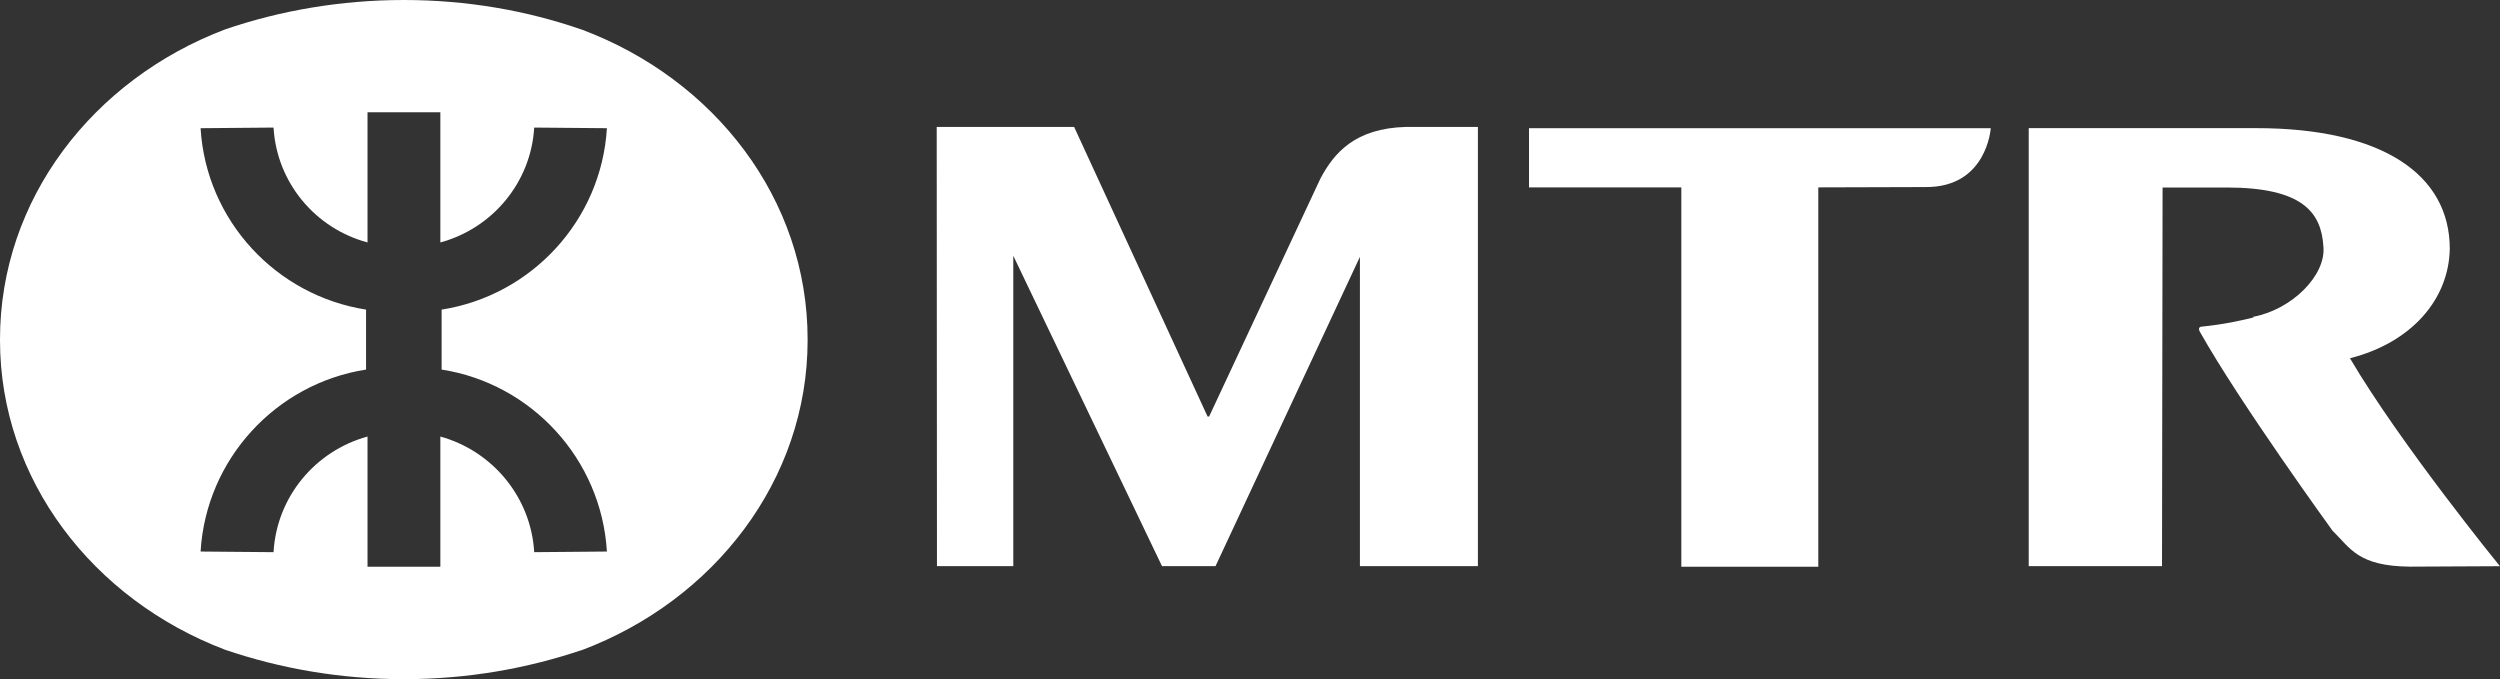
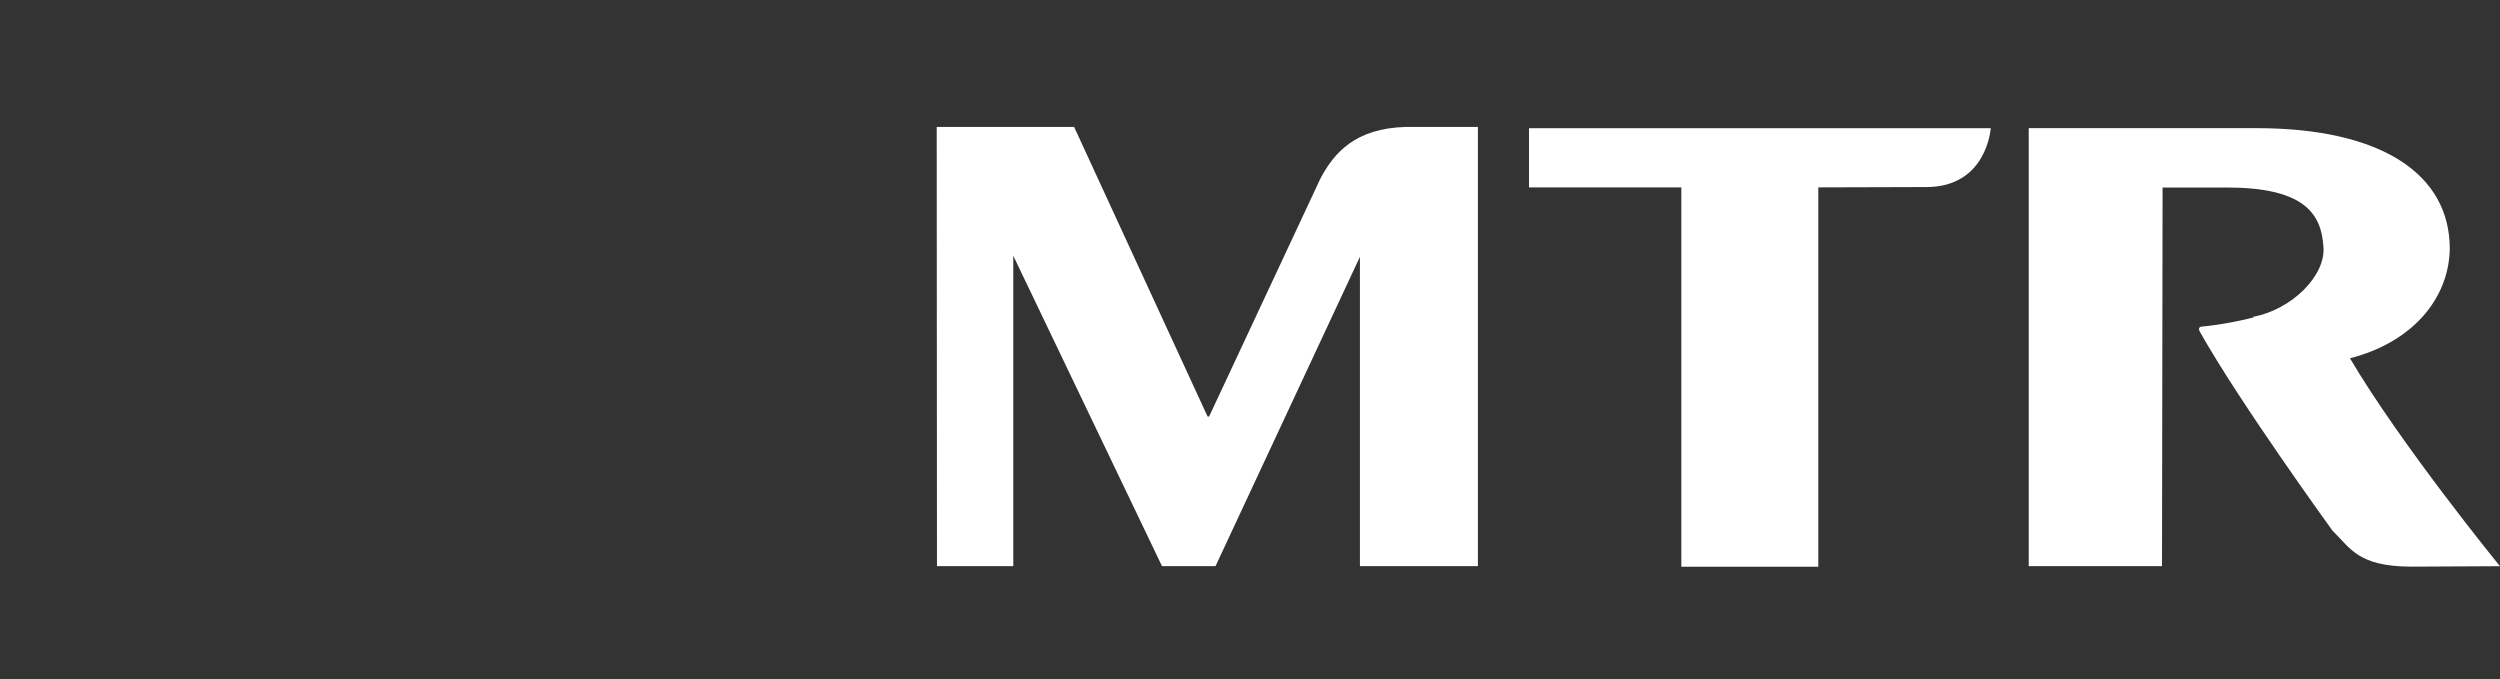
<svg xmlns="http://www.w3.org/2000/svg" id="Layer_2" width="393.72" height="106.95" viewBox="0 0 393.72 106.95">
  <rect x="0" y="0" width="393.72" height="106.95" fill="#333333" stroke="none" />
  <g id="Layer_1-2" data-name="Layer_1">
    <g>
-       <path d="M91.59,4.64h-.05C83,1.67,73.53,0,63.61,0s-19.54,1.67-28.18,4.64C14.66,12.53,0,31.37,0,53.44v.12c0,22,14.66,40.86,35.43,48.76,8.65,2.95,18.11,4.64,28.18,4.64s19.39-1.69,27.94-4.56h.05c20.91-7.87,35.59-26.83,35.59-48.83v-.12c0-22.14-14.68-40.98-35.59-48.8ZM95.58,86.86l-11.45.1c-.51-8.74-6.64-15.96-14.78-18.21v20.5h-11.47v-20.5c-8.21,2.25-14.3,9.47-14.8,18.21l-11.49-.1c.87-14.56,11.86-26.44,26.06-28.66v-9.44c-14.2-2.22-25.19-14.05-26.06-28.57l11.49-.1c.51,8.69,6.59,15.89,14.8,18.09v-20.5h11.47v20.5c8.14-2.2,14.27-9.39,14.78-18.09l11.45.1c-.87,14.51-11.86,26.35-26.03,28.57v9.44c14.17,2.22,25.16,14.1,26.03,28.66Z" style="fill: #fff;" />
      <path d="M240.8,20.19v9.32h23.99v59.74h21.57V29.51s16.48-.05,16.86-.05c9.71.09,10.3-9.27,10.3-9.27h-72.71Z" style="fill: #fff;" />
      <path d="M221.42,19.99c-8,.21-11.32,4.07-13.48,8.15l-17.52,37.46h-.24l-21.02-45.61h-21.64l.04,69.17h12.02v-48.88l23.42,48.88h8.43l22.74-48.71v48.71h18.58V19.99h-11.33Z" style="fill: #fff;" />
      <path d="M370.09,56.42c9.67-2.45,15.58-9.25,15.72-17.24,0-11.7-10.65-19-30.49-19h-35.82v68.98h20.99l.09-59.63h10.08c11.97,0,14.92,3.91,15.25,9.31.42,4.51-4.94,9.92-11.09,11.06l.1.09c-1.85.47-4.73,1.11-8.25,1.46-.09,0-.59.13-.22.79,6.3,11.22,20.89,31.33,20.89,31.33,2.85,2.8,4.03,5.6,12.24,5.67l14.13-.07s-15.6-19.14-23.62-32.75h0Z" style="fill: #fff;" />
    </g>
  </g>
</svg>